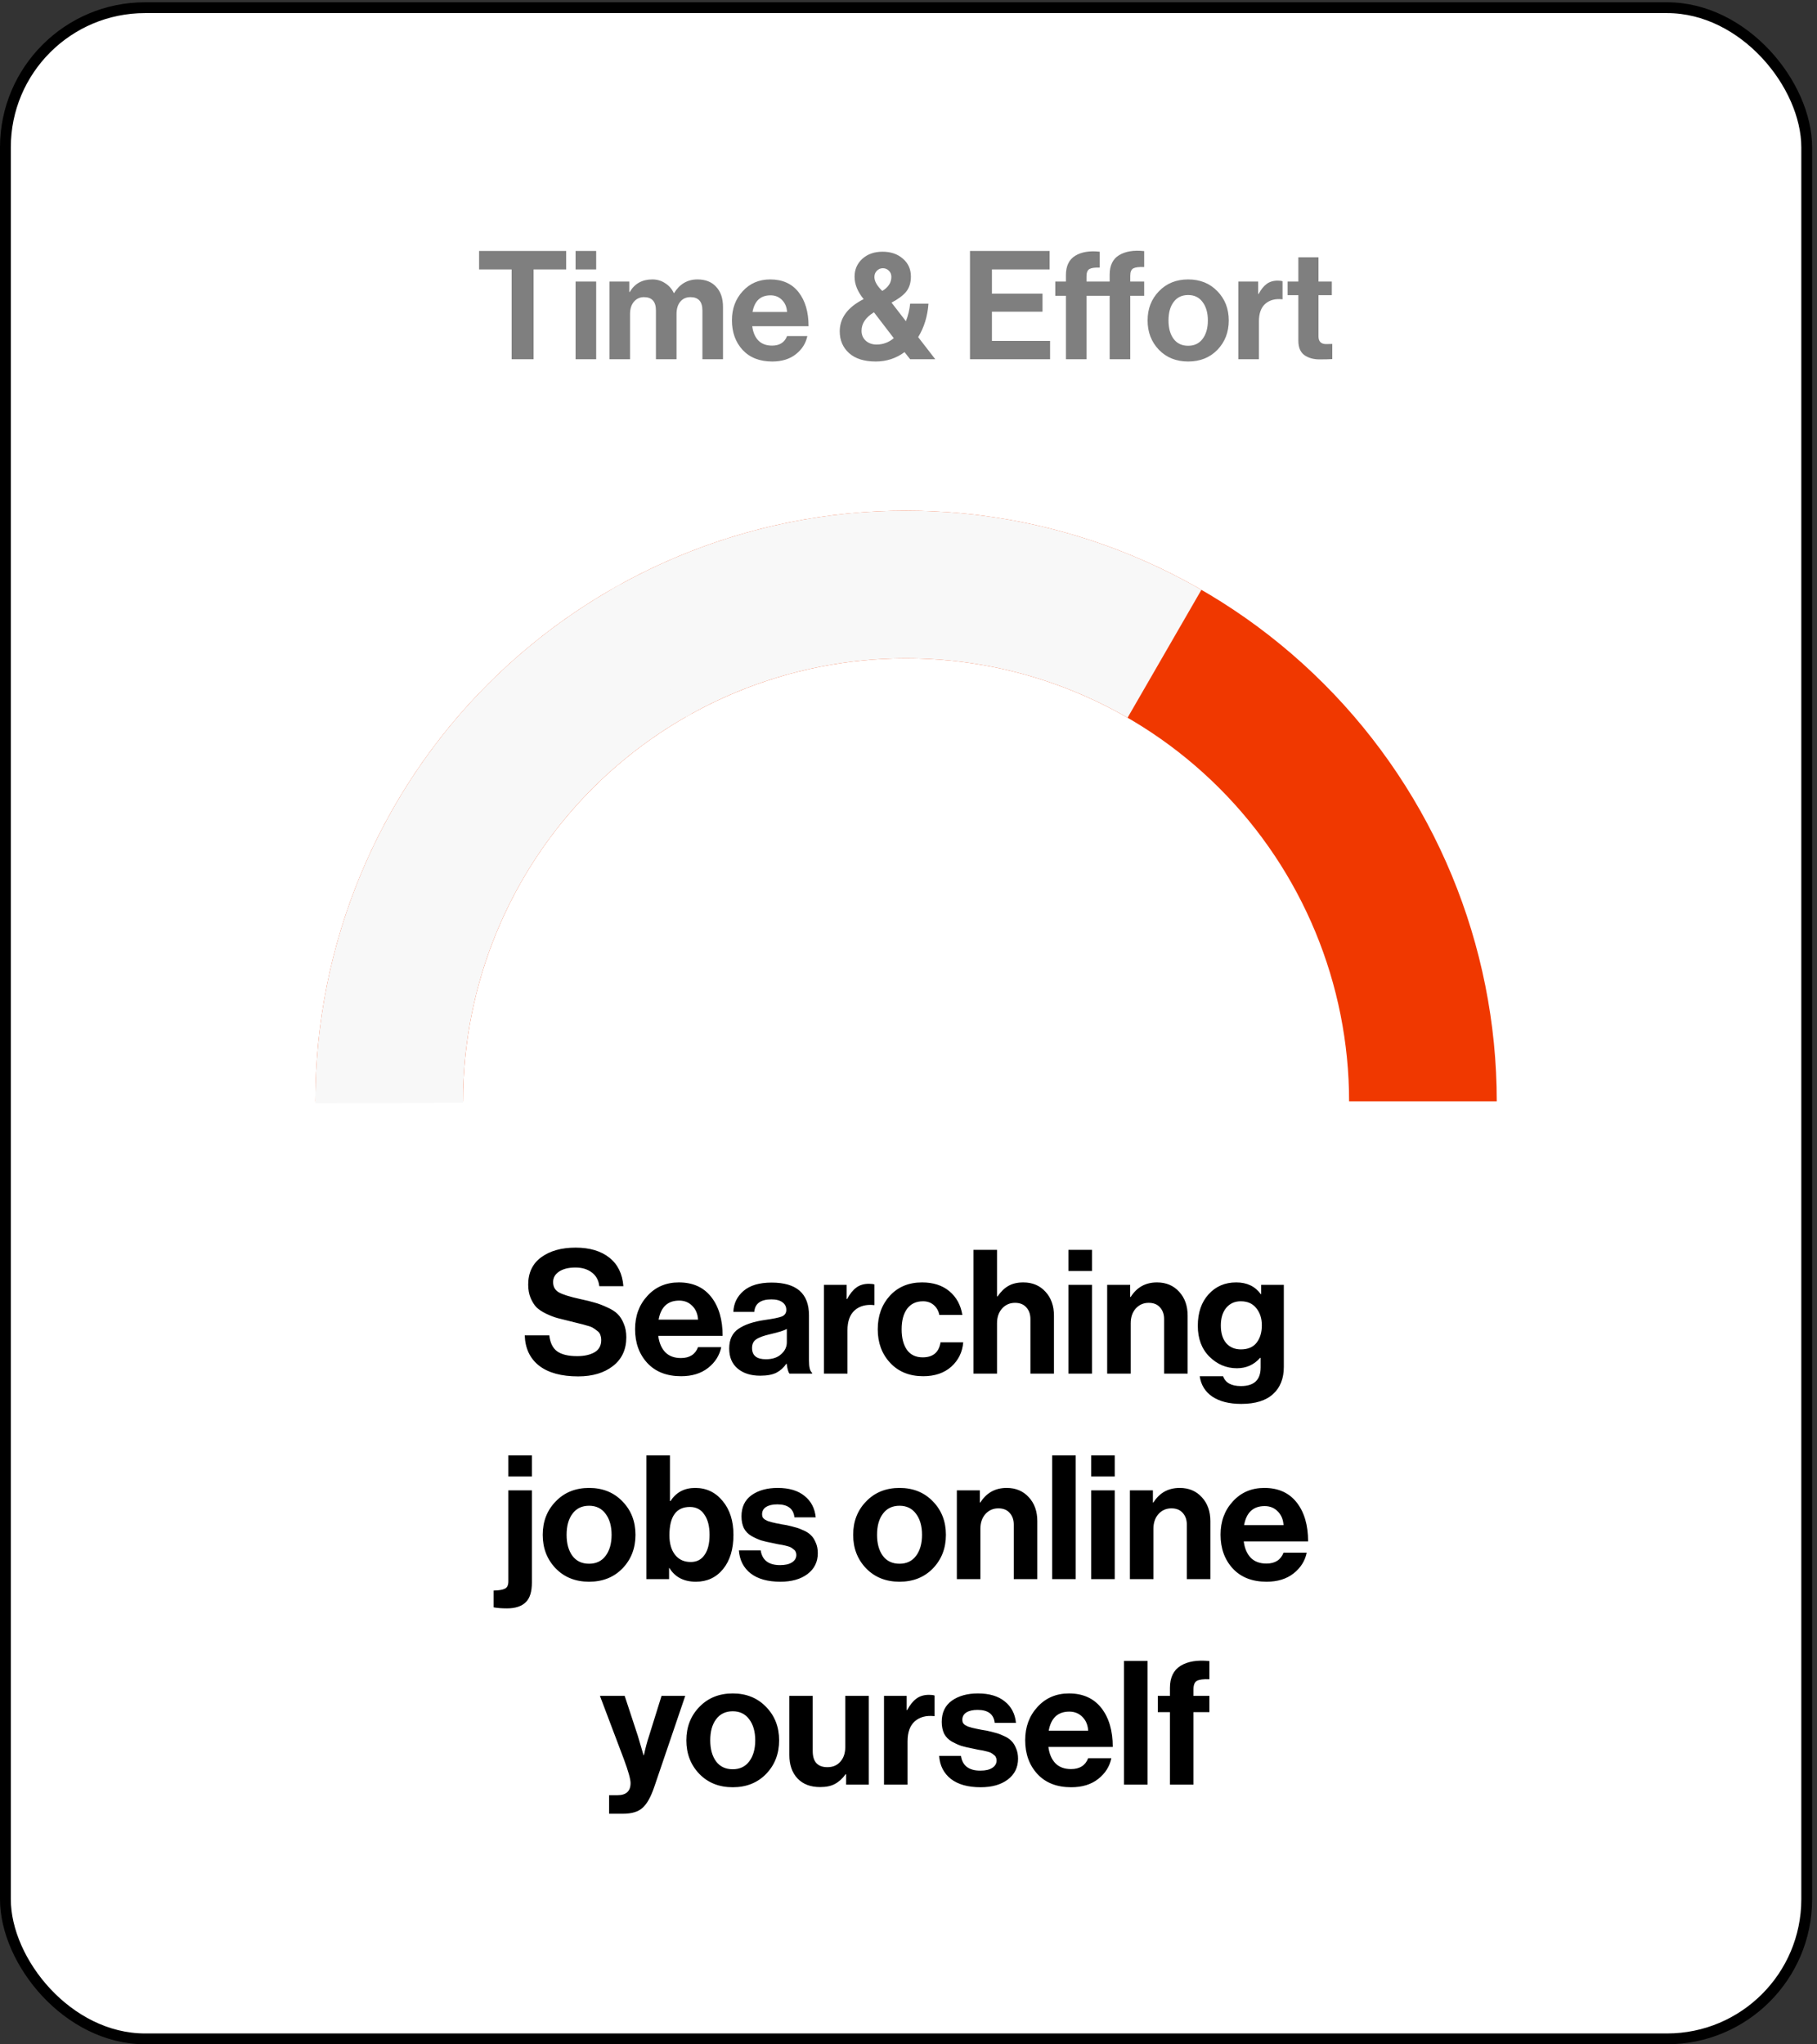
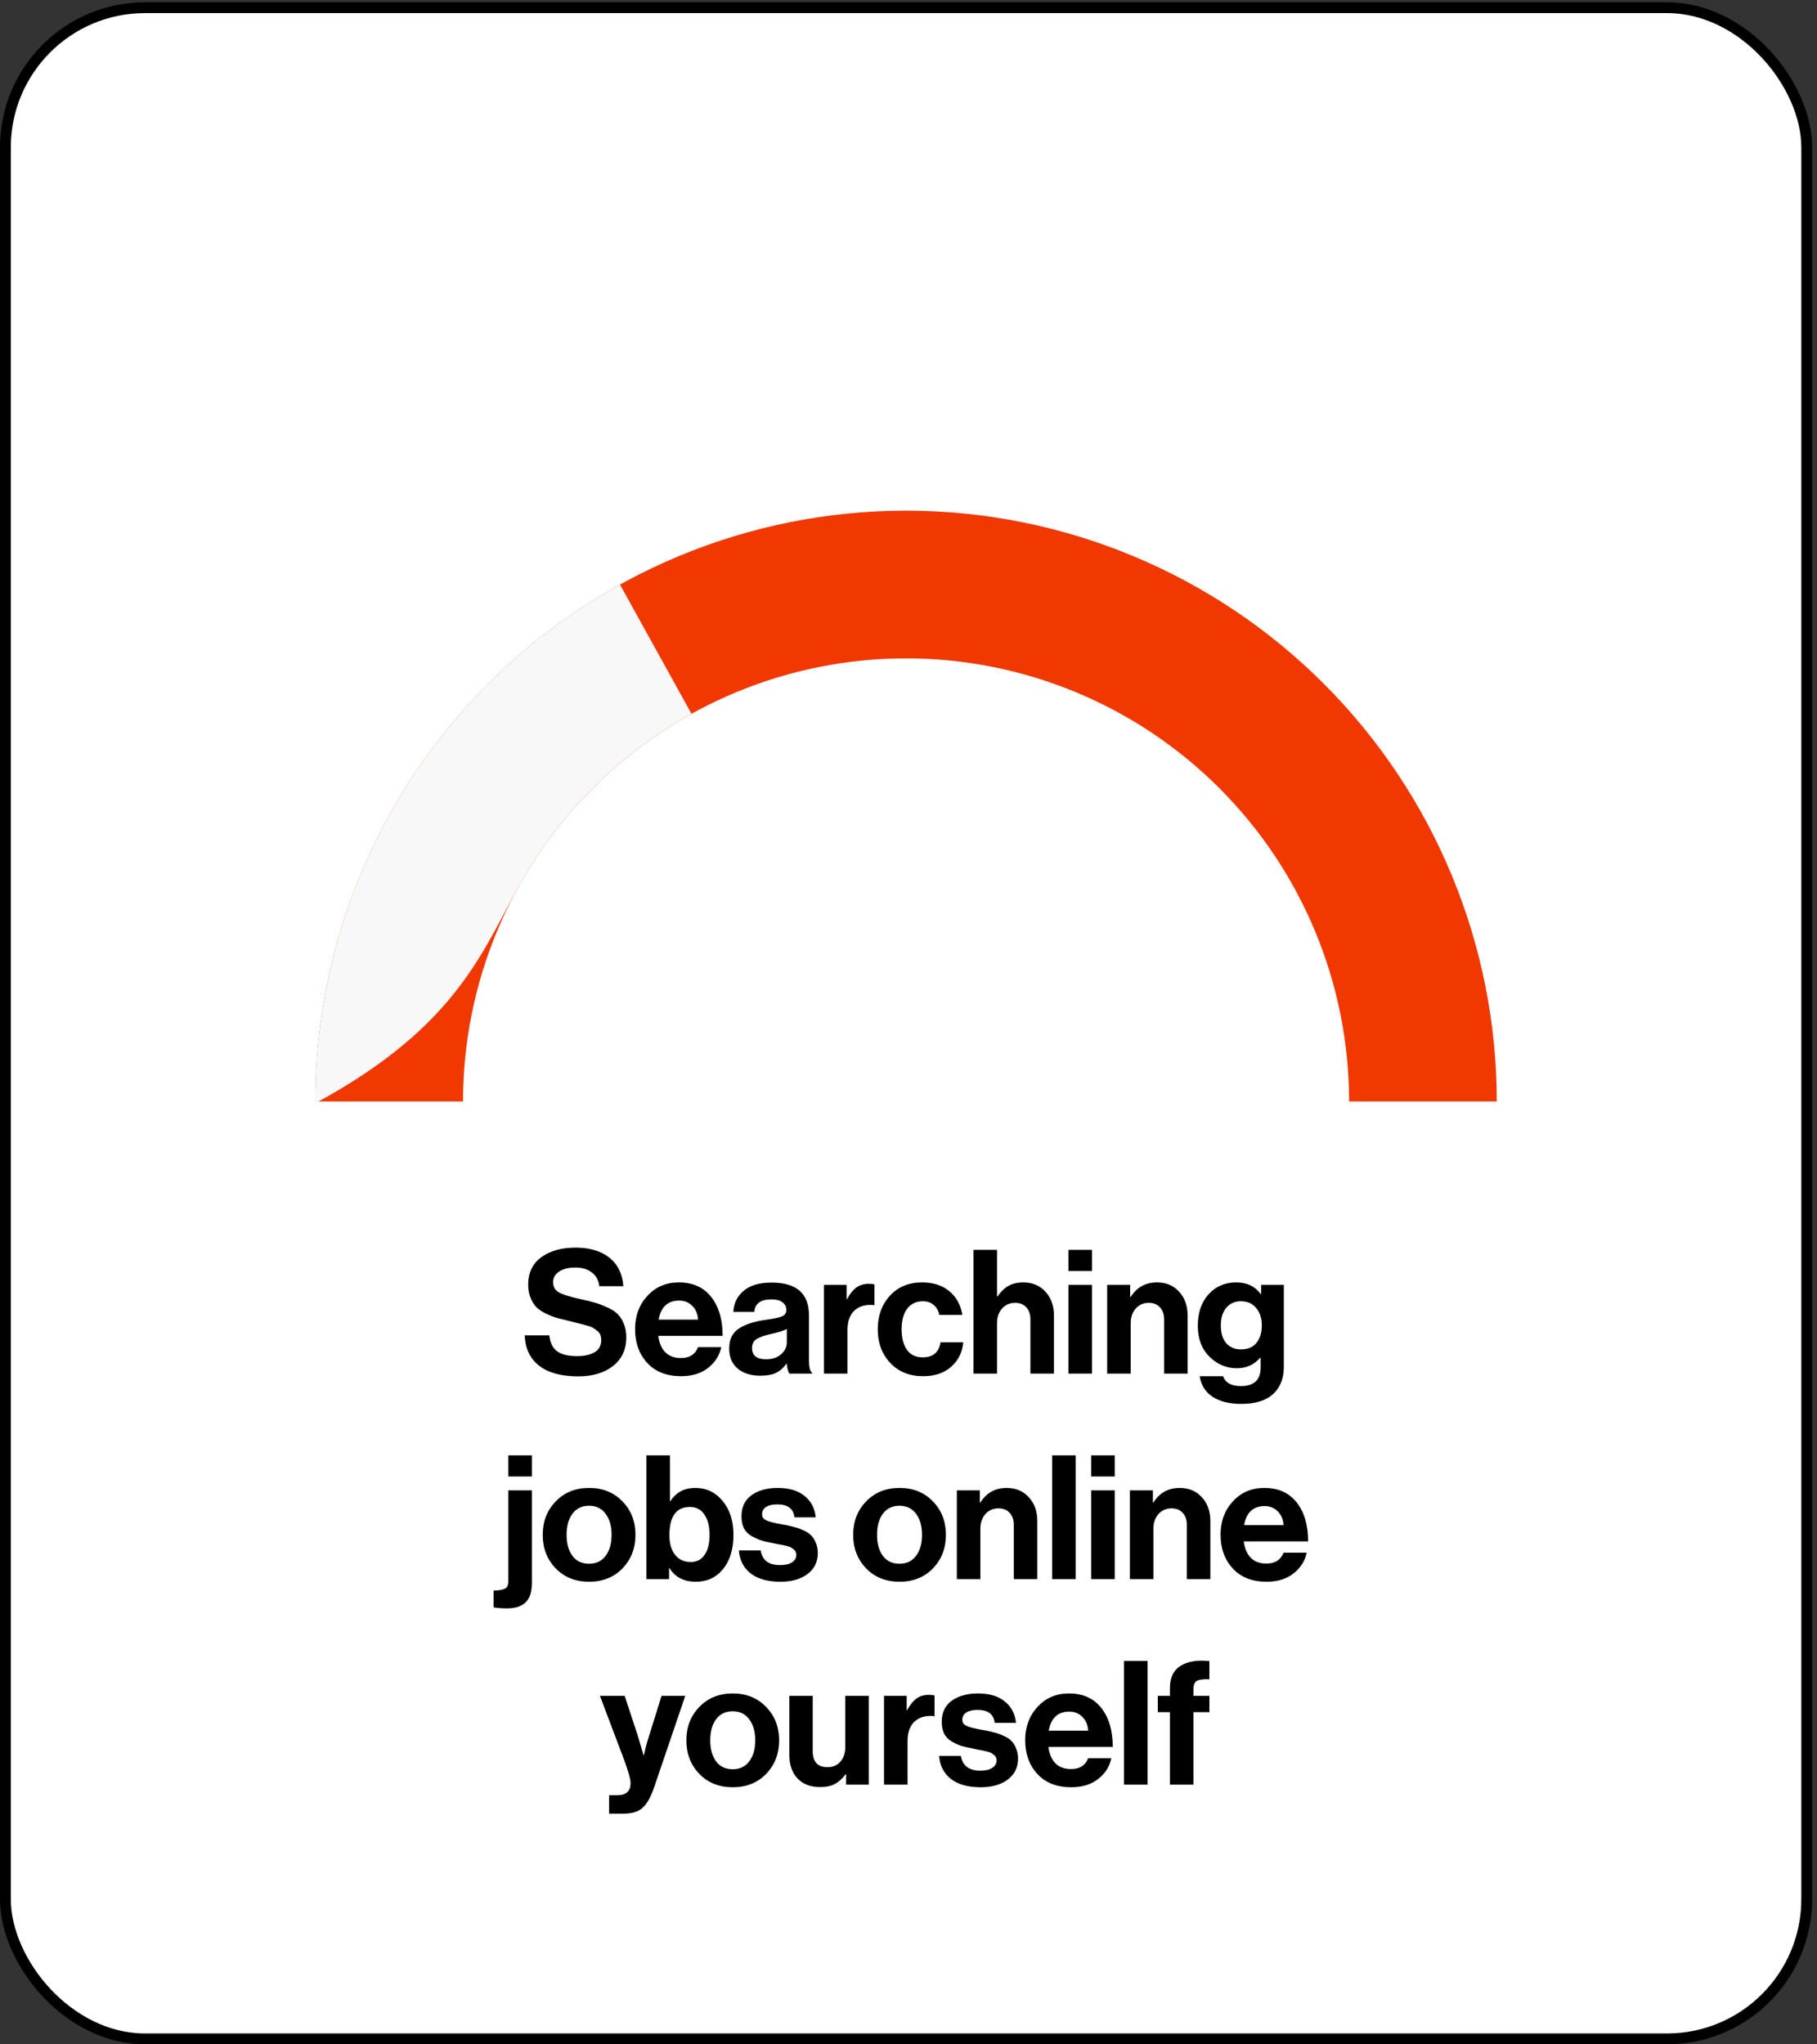
<svg xmlns="http://www.w3.org/2000/svg" width="168" height="189" viewBox="0 0 168 189" fill="none">
  <rect x="0" y="0" width="168" height="189" fill="#333333" stroke="none" />
  <rect x="0.5" y="0.711" width="166.549" height="187.78" rx="12.912" fill="white" />
  <rect x="0.5" y="0.711" width="166.549" height="187.78" rx="12.912" stroke="black" />
-   <path d="M44.296 24.909V23.201H52.346V24.909H49.336V33.211H47.306V24.909H44.296ZM53.218 33.211V26.029H55.122V33.211H53.218ZM53.218 24.909V23.201H55.122V24.909H53.218ZM56.349 33.211V26.029H58.183V26.995H58.225C58.682 26.22 59.378 25.833 60.311 25.833C60.759 25.833 61.156 25.95 61.501 26.183C61.856 26.407 62.122 26.71 62.299 27.093H62.327C62.85 26.253 63.569 25.833 64.483 25.833C65.23 25.833 65.808 26.062 66.219 26.519C66.639 26.967 66.849 27.588 66.849 28.381V33.211H64.945V28.703C64.945 27.882 64.576 27.471 63.839 27.471C63.438 27.471 63.12 27.616 62.887 27.905C62.663 28.185 62.551 28.563 62.551 29.039V33.211H60.647V28.703C60.647 27.882 60.279 27.471 59.541 27.471C59.158 27.471 58.846 27.616 58.603 27.905C58.37 28.185 58.253 28.563 58.253 29.039V33.211H56.349ZM71.399 33.421C70.242 33.421 69.332 33.066 68.669 32.357C68.006 31.638 67.675 30.724 67.675 29.613C67.675 28.54 68.006 27.644 68.669 26.925C69.332 26.197 70.181 25.833 71.217 25.833C72.346 25.833 73.219 26.225 73.835 27.009C74.451 27.793 74.759 28.843 74.759 30.159H69.551C69.626 30.728 69.817 31.172 70.125 31.489C70.433 31.797 70.853 31.951 71.385 31.951C72.085 31.951 72.547 31.657 72.771 31.069H74.647C74.507 31.741 74.152 32.301 73.583 32.749C73.014 33.197 72.286 33.421 71.399 33.421ZM71.245 27.303C70.321 27.303 69.766 27.816 69.579 28.843H72.771C72.743 28.386 72.589 28.017 72.309 27.737C72.029 27.448 71.674 27.303 71.245 27.303ZM80.974 33.421C79.91 33.421 79.088 33.164 78.51 32.651C77.931 32.128 77.642 31.456 77.642 30.635C77.642 29.394 78.379 28.4 79.854 27.653C79.294 26.972 79.014 26.281 79.014 25.581C79.014 24.918 79.252 24.368 79.728 23.929C80.213 23.49 80.838 23.271 81.604 23.271C82.369 23.271 82.994 23.486 83.48 23.915C83.974 24.335 84.222 24.886 84.222 25.567C84.222 26.146 84.072 26.617 83.774 26.981C83.475 27.336 83.027 27.667 82.43 27.975L83.76 29.697C83.965 29.174 84.096 28.633 84.152 28.073H85.846C85.762 29.24 85.444 30.271 84.894 31.167L86.476 33.211H84.152L83.634 32.553C82.85 33.132 81.963 33.421 80.974 33.421ZM81.044 31.853C81.641 31.853 82.173 31.657 82.64 31.265L80.806 28.871C80.04 29.338 79.658 29.907 79.658 30.579C79.658 30.952 79.788 31.26 80.05 31.503C80.32 31.736 80.652 31.853 81.044 31.853ZM80.848 25.609C80.848 26.001 81.09 26.43 81.576 26.897C82.136 26.561 82.416 26.127 82.416 25.595C82.416 25.362 82.336 25.17 82.178 25.021C82.028 24.872 81.846 24.797 81.632 24.797C81.408 24.797 81.221 24.876 81.072 25.035C80.922 25.184 80.848 25.376 80.848 25.609ZM89.685 33.211V23.201H97.049V24.909H91.715V27.149H96.391V28.815H91.715V31.517H97.091V33.211H89.685ZM97.574 27.345V26.029H98.554V25.441C98.554 24.601 98.838 24.004 99.408 23.649C99.986 23.294 100.742 23.168 101.676 23.271V24.741C101.237 24.722 100.924 24.764 100.738 24.867C100.551 24.97 100.458 25.198 100.458 25.553V26.029H102.6V25.385C102.6 24.545 102.889 23.948 103.468 23.593C104.046 23.238 104.821 23.112 105.792 23.215V24.685C105.316 24.666 104.98 24.708 104.784 24.811C104.597 24.914 104.504 25.142 104.504 25.497V26.029H105.792V27.345H104.504V33.211H102.6V27.345H100.458V33.211H98.554V27.345H97.574ZM112.561 32.343C111.861 33.062 110.96 33.421 109.859 33.421C108.757 33.421 107.857 33.062 107.157 32.343C106.457 31.615 106.107 30.71 106.107 29.627C106.107 28.544 106.457 27.644 107.157 26.925C107.857 26.197 108.757 25.833 109.859 25.833C110.96 25.833 111.861 26.197 112.561 26.925C113.261 27.644 113.611 28.544 113.611 29.627C113.611 30.71 113.261 31.615 112.561 32.343ZM109.859 31.965C110.428 31.965 110.871 31.755 111.189 31.335C111.515 30.906 111.679 30.336 111.679 29.627C111.679 28.918 111.515 28.348 111.189 27.919C110.871 27.49 110.428 27.275 109.859 27.275C109.28 27.275 108.832 27.49 108.515 27.919C108.197 28.339 108.039 28.908 108.039 29.627C108.039 30.336 108.197 30.906 108.515 31.335C108.832 31.755 109.28 31.965 109.859 31.965ZM116.33 26.029V27.177H116.372C116.596 26.757 116.843 26.449 117.114 26.253C117.384 26.048 117.725 25.945 118.136 25.945C118.332 25.945 118.481 25.964 118.584 26.001V27.667H118.542C117.898 27.602 117.38 27.742 116.988 28.087C116.596 28.432 116.4 28.974 116.4 29.711V33.211H114.496V26.029H116.33ZM119.052 27.289V26.029H120.046V23.789H121.908V26.029H123.14V27.289H121.908V31.097C121.908 31.573 122.146 31.811 122.622 31.811L123.182 31.797V33.197C122.893 33.216 122.496 33.225 121.992 33.225C121.442 33.225 120.98 33.094 120.606 32.833C120.233 32.562 120.046 32.119 120.046 31.503V27.289H119.052Z" fill="black" fill-opacity="0.5" />
  <path d="M138.391 101.827C138.391 87.342 132.636 73.45 122.394 63.208C112.151 52.965 98.259 47.211 83.774 47.211C69.289 47.211 55.397 52.965 45.154 63.208C34.912 73.45 29.158 87.342 29.158 101.827H42.812C42.812 90.963 47.127 80.545 54.809 72.863C62.491 65.181 72.91 60.865 83.774 60.865C94.638 60.865 105.057 65.181 112.739 72.863C120.421 80.545 124.737 90.963 124.737 101.827H138.391Z" fill="#F03800" />
-   <path d="M57.322 54.044C48.764 58.781 41.636 65.73 36.681 74.165C31.727 82.599 29.129 92.209 29.158 101.991L42.812 101.95C42.79 94.614 44.739 87.406 48.455 81.08C52.17 74.755 57.517 69.543 63.935 65.99L57.322 54.044Z" fill="#F8F8F8" />
-   <path d="M111.082 54.528C102.8 49.746 93.408 47.223 83.845 47.211C74.281 47.199 64.882 49.698 56.588 54.458L63.385 66.3C69.605 62.73 76.655 60.856 83.827 60.865C90.999 60.874 98.044 62.767 104.255 66.353L111.082 54.528Z" fill="#F8F8F8" />
+   <path d="M57.322 54.044C48.764 58.781 41.636 65.73 36.681 74.165C31.727 82.599 29.129 92.209 29.158 101.991C42.79 94.614 44.739 87.406 48.455 81.08C52.17 74.755 57.517 69.543 63.935 65.99L57.322 54.044Z" fill="#F8F8F8" />
  <path d="M53.461 127.246C51.914 127.246 50.715 126.921 49.861 126.27C49.008 125.609 48.56 124.67 48.517 123.454H50.789C50.864 124.137 51.104 124.628 51.509 124.926C51.925 125.225 52.544 125.374 53.365 125.374C54.016 125.374 54.549 125.257 54.965 125.022C55.381 124.777 55.589 124.404 55.589 123.902C55.589 123.721 55.562 123.561 55.509 123.422C55.467 123.273 55.37 123.145 55.221 123.038C55.072 122.921 54.944 122.83 54.837 122.766C54.73 122.692 54.533 122.617 54.245 122.542C53.957 122.457 53.739 122.398 53.589 122.366C53.44 122.324 53.163 122.254 52.757 122.158C52.267 122.041 51.861 121.94 51.541 121.854C51.232 121.769 50.885 121.636 50.501 121.454C50.128 121.273 49.829 121.076 49.605 120.862C49.392 120.638 49.211 120.35 49.061 119.998C48.912 119.636 48.837 119.225 48.837 118.766C48.837 117.668 49.237 116.825 50.037 116.238C50.848 115.641 51.909 115.342 53.221 115.342C54.523 115.342 55.562 115.652 56.341 116.27C57.12 116.889 57.552 117.769 57.637 118.91H55.413C55.349 118.356 55.114 117.929 54.709 117.63C54.315 117.332 53.813 117.182 53.205 117.182C52.576 117.182 52.075 117.305 51.701 117.55C51.328 117.796 51.141 118.121 51.141 118.526C51.141 118.964 51.322 119.284 51.685 119.486C52.059 119.689 52.709 119.892 53.637 120.094C54.192 120.212 54.645 120.324 54.997 120.43C55.349 120.526 55.728 120.67 56.133 120.862C56.549 121.044 56.869 121.246 57.093 121.47C57.328 121.694 57.52 121.993 57.669 122.366C57.829 122.729 57.909 123.15 57.909 123.63C57.909 124.761 57.498 125.646 56.677 126.286C55.856 126.926 54.784 127.246 53.461 127.246ZM62.975 127.23C61.652 127.23 60.612 126.825 59.855 126.014C59.097 125.193 58.719 124.148 58.719 122.878C58.719 121.652 59.097 120.628 59.855 119.806C60.612 118.974 61.583 118.558 62.767 118.558C64.058 118.558 65.055 119.006 65.759 119.902C66.463 120.798 66.815 121.998 66.815 123.502H60.863C60.948 124.153 61.167 124.66 61.519 125.022C61.871 125.374 62.351 125.55 62.959 125.55C63.759 125.55 64.287 125.214 64.543 124.542H66.687C66.527 125.31 66.121 125.95 65.471 126.462C64.82 126.974 63.988 127.23 62.975 127.23ZM62.799 120.238C61.743 120.238 61.108 120.825 60.895 121.998H64.543C64.511 121.476 64.335 121.054 64.015 120.734C63.695 120.404 63.289 120.238 62.799 120.238ZM72.99 126.99C72.883 126.852 72.798 126.548 72.734 126.078H72.702C72.467 126.43 72.169 126.702 71.806 126.894C71.443 127.086 70.937 127.182 70.286 127.182C69.422 127.182 68.729 126.964 68.206 126.526C67.683 126.089 67.422 125.47 67.422 124.67C67.422 123.838 67.71 123.23 68.286 122.846C68.862 122.452 69.673 122.18 70.718 122.03C71.486 121.924 72.009 121.817 72.286 121.71C72.563 121.593 72.702 121.39 72.702 121.102C72.702 120.804 72.585 120.569 72.35 120.398C72.115 120.217 71.774 120.126 71.326 120.126C70.334 120.126 69.806 120.51 69.742 121.278H67.806C67.838 120.5 68.153 119.854 68.75 119.342C69.347 118.83 70.211 118.574 71.342 118.574C73.646 118.574 74.798 119.582 74.798 121.598V125.774C74.798 126.393 74.894 126.772 75.086 126.91V126.99H72.99ZM70.814 125.662C71.411 125.662 71.881 125.508 72.222 125.198C72.574 124.889 72.75 124.521 72.75 124.094V122.862C72.515 123.001 72.009 123.161 71.23 123.342C70.611 123.481 70.174 123.641 69.918 123.822C69.662 123.993 69.534 124.26 69.534 124.622C69.534 125.316 69.961 125.662 70.814 125.662ZM78.277 118.782V120.094H78.325C78.581 119.614 78.864 119.262 79.173 119.038C79.483 118.804 79.872 118.686 80.341 118.686C80.565 118.686 80.736 118.708 80.853 118.75V120.654H80.805C80.069 120.58 79.477 120.74 79.029 121.134C78.581 121.529 78.357 122.148 78.357 122.99V126.99H76.181V118.782H78.277ZM85.364 127.23C84.095 127.23 83.076 126.82 82.308 125.998C81.54 125.177 81.156 124.142 81.156 122.894C81.156 121.646 81.53 120.612 82.276 119.79C83.034 118.969 84.026 118.558 85.252 118.558C86.287 118.558 87.13 118.83 87.78 119.374C88.431 119.918 88.831 120.649 88.98 121.566H86.852C86.778 121.193 86.607 120.889 86.34 120.654C86.074 120.42 85.743 120.302 85.348 120.302C84.708 120.302 84.218 120.532 83.876 120.99C83.535 121.449 83.364 122.084 83.364 122.894C83.364 123.694 83.53 124.329 83.86 124.798C84.191 125.257 84.676 125.486 85.316 125.486C86.266 125.486 86.815 125.022 86.964 124.094H89.06C88.986 125.001 88.618 125.753 87.956 126.35C87.295 126.937 86.431 127.23 85.364 127.23ZM92.185 115.55V119.854H92.233C92.543 119.406 92.879 119.081 93.241 118.878C93.615 118.665 94.073 118.558 94.617 118.558C95.46 118.558 96.143 118.846 96.665 119.422C97.188 119.988 97.449 120.724 97.449 121.63V126.99H95.273V121.95C95.273 121.502 95.145 121.14 94.889 120.862C94.644 120.585 94.297 120.446 93.849 120.446C93.369 120.446 92.969 120.622 92.649 120.974C92.34 121.326 92.185 121.78 92.185 122.334V126.99H90.009V115.55H92.185ZM98.791 126.99V118.782H100.967V126.99H98.791ZM98.791 117.502V115.55H100.967V117.502H98.791ZM104.497 118.782V119.902H104.545C105.11 119.006 105.921 118.558 106.977 118.558C107.819 118.558 108.502 118.846 109.025 119.422C109.547 119.988 109.809 120.724 109.809 121.63V126.99H107.633V121.95C107.633 121.502 107.505 121.14 107.249 120.862C107.003 120.585 106.657 120.446 106.209 120.446C105.729 120.446 105.329 120.622 105.009 120.974C104.699 121.326 104.545 121.78 104.545 122.334V126.99H102.369V118.782H104.497ZM114.766 129.79C113.657 129.79 112.766 129.566 112.094 129.118C111.433 128.67 111.043 128.041 110.926 127.23H113.086C113.299 127.838 113.849 128.142 114.734 128.142C115.95 128.142 116.558 127.572 116.558 126.43V125.534H116.51C115.945 126.174 115.23 126.494 114.366 126.494C113.395 126.494 112.547 126.137 111.822 125.422C111.107 124.708 110.75 123.758 110.75 122.574C110.75 121.358 111.081 120.388 111.742 119.662C112.403 118.926 113.257 118.558 114.302 118.558C115.294 118.558 116.051 118.921 116.574 119.646H116.606V118.782H118.702V126.366C118.702 127.433 118.377 128.265 117.726 128.862C117.065 129.481 116.078 129.79 114.766 129.79ZM114.734 124.75C115.385 124.75 115.87 124.542 116.19 124.126C116.51 123.71 116.67 123.177 116.67 122.526C116.67 121.886 116.499 121.358 116.158 120.942C115.827 120.516 115.347 120.302 114.718 120.302C114.163 120.302 113.715 120.505 113.374 120.91C113.043 121.316 112.878 121.86 112.878 122.542C112.878 123.236 113.043 123.78 113.374 124.174C113.715 124.558 114.169 124.75 114.734 124.75ZM46.874 148.694C46.383 148.694 45.972 148.662 45.642 148.598V147.046C46.132 147.036 46.479 146.977 46.682 146.87C46.895 146.774 47.002 146.55 47.002 146.198V137.782H49.178V146.31C49.178 147.142 48.996 147.74 48.634 148.102C48.25 148.497 47.663 148.694 46.874 148.694ZM47.002 136.502V134.55H49.178V136.502H47.002ZM57.556 144.998C56.756 145.82 55.726 146.23 54.468 146.23C53.209 146.23 52.18 145.82 51.38 144.998C50.58 144.166 50.18 143.132 50.18 141.894C50.18 140.657 50.58 139.628 51.38 138.806C52.18 137.974 53.209 137.558 54.468 137.558C55.726 137.558 56.756 137.974 57.556 138.806C58.356 139.628 58.756 140.657 58.756 141.894C58.756 143.132 58.356 144.166 57.556 144.998ZM54.468 144.566C55.118 144.566 55.625 144.326 55.988 143.846C56.361 143.356 56.548 142.705 56.548 141.894C56.548 141.084 56.361 140.433 55.988 139.942C55.625 139.452 55.118 139.206 54.468 139.206C53.806 139.206 53.294 139.452 52.932 139.942C52.569 140.422 52.388 141.073 52.388 141.894C52.388 142.705 52.569 143.356 52.932 143.846C53.294 144.326 53.806 144.566 54.468 144.566ZM64.343 146.23C63.234 146.23 62.418 145.809 61.895 144.966H61.863V145.99H59.767V134.55H61.943V138.774H61.991C62.514 137.964 63.277 137.558 64.279 137.558C65.314 137.558 66.162 137.964 66.823 138.774C67.485 139.574 67.815 140.614 67.815 141.894C67.815 143.217 67.495 144.273 66.855 145.062C66.215 145.841 65.378 146.23 64.343 146.23ZM63.863 144.406C64.418 144.406 64.845 144.188 65.143 143.75C65.453 143.313 65.607 142.694 65.607 141.894C65.607 141.105 65.447 140.481 65.127 140.022C64.818 139.553 64.37 139.318 63.783 139.318C62.525 139.318 61.895 140.193 61.895 141.942C61.895 142.7 62.071 143.302 62.423 143.75C62.775 144.188 63.255 144.406 63.863 144.406ZM72.158 146.23C70.984 146.23 70.067 145.974 69.406 145.462C68.744 144.94 68.382 144.23 68.318 143.334H70.334C70.472 144.241 71.07 144.694 72.126 144.694C72.606 144.694 72.974 144.609 73.23 144.438C73.496 144.268 73.63 144.038 73.63 143.75C73.63 143.644 73.608 143.548 73.566 143.462C73.534 143.377 73.47 143.302 73.374 143.238C73.288 143.164 73.208 143.105 73.134 143.062C73.07 143.02 72.952 142.977 72.782 142.934C72.611 142.892 72.478 142.86 72.382 142.838C72.296 142.817 72.142 142.79 71.918 142.758C71.704 142.716 71.555 142.684 71.47 142.662C71.022 142.577 70.654 142.492 70.366 142.406C70.088 142.31 69.795 142.177 69.486 142.006C69.176 141.825 68.942 141.585 68.782 141.286C68.632 140.977 68.558 140.609 68.558 140.182C68.558 139.329 68.867 138.678 69.486 138.23C70.115 137.782 70.92 137.558 71.902 137.558C72.958 137.558 73.784 137.804 74.382 138.294C74.99 138.774 75.336 139.436 75.422 140.278H73.454C73.368 139.478 72.84 139.078 71.87 139.078C71.432 139.078 71.086 139.158 70.83 139.318C70.584 139.478 70.462 139.702 70.462 139.99C70.462 140.086 70.478 140.177 70.51 140.262C70.552 140.337 70.616 140.406 70.702 140.47C70.798 140.524 70.888 140.572 70.974 140.614C71.059 140.646 71.182 140.684 71.342 140.726C71.502 140.758 71.64 140.79 71.758 140.822C71.875 140.844 72.035 140.876 72.238 140.918C72.44 140.95 72.6 140.977 72.718 140.998C73.059 141.073 73.336 141.142 73.55 141.206C73.774 141.26 74.03 141.356 74.318 141.494C74.606 141.622 74.83 141.772 74.99 141.942C75.16 142.102 75.304 142.326 75.422 142.614C75.55 142.892 75.614 143.217 75.614 143.59C75.614 144.401 75.294 145.046 74.654 145.526C74.024 145.996 73.192 146.23 72.158 146.23ZM86.259 144.998C85.459 145.82 84.43 146.23 83.171 146.23C81.912 146.23 80.883 145.82 80.083 144.998C79.283 144.166 78.883 143.132 78.883 141.894C78.883 140.657 79.283 139.628 80.083 138.806C80.883 137.974 81.912 137.558 83.171 137.558C84.43 137.558 85.459 137.974 86.259 138.806C87.059 139.628 87.459 140.657 87.459 141.894C87.459 143.132 87.059 144.166 86.259 144.998ZM83.171 144.566C83.822 144.566 84.328 144.326 84.691 143.846C85.064 143.356 85.251 142.705 85.251 141.894C85.251 141.084 85.064 140.433 84.691 139.942C84.328 139.452 83.822 139.206 83.171 139.206C82.51 139.206 81.998 139.452 81.635 139.942C81.272 140.422 81.091 141.073 81.091 141.894C81.091 142.705 81.272 143.356 81.635 143.846C81.998 144.326 82.51 144.566 83.171 144.566ZM90.598 137.782V138.902H90.646C91.212 138.006 92.022 137.558 93.078 137.558C93.921 137.558 94.604 137.846 95.126 138.422C95.649 138.988 95.91 139.724 95.91 140.63V145.99H93.734V140.95C93.734 140.502 93.606 140.14 93.35 139.862C93.105 139.585 92.758 139.446 92.31 139.446C91.83 139.446 91.43 139.622 91.11 139.974C90.801 140.326 90.646 140.78 90.646 141.334V145.99H88.47V137.782H90.598ZM97.284 145.99V134.55H99.46V145.99H97.284ZM100.892 145.99V137.782H103.068V145.99H100.892ZM100.892 136.502V134.55H103.068V136.502H100.892ZM106.598 137.782V138.902H106.646C107.212 138.006 108.022 137.558 109.078 137.558C109.921 137.558 110.604 137.846 111.126 138.422C111.649 138.988 111.91 139.724 111.91 140.63V145.99H109.734V140.95C109.734 140.502 109.606 140.14 109.35 139.862C109.105 139.585 108.758 139.446 108.31 139.446C107.83 139.446 107.43 139.622 107.11 139.974C106.801 140.326 106.646 140.78 106.646 141.334V145.99H104.47V137.782H106.598ZM117.108 146.23C115.785 146.23 114.745 145.825 113.988 145.014C113.23 144.193 112.852 143.148 112.852 141.878C112.852 140.652 113.23 139.628 113.988 138.806C114.745 137.974 115.716 137.558 116.9 137.558C118.19 137.558 119.188 138.006 119.892 138.902C120.596 139.798 120.948 140.998 120.948 142.502H114.996C115.081 143.153 115.3 143.66 115.652 144.022C116.004 144.374 116.484 144.55 117.092 144.55C117.892 144.55 118.42 144.214 118.676 143.542H120.82C120.66 144.31 120.254 144.95 119.604 145.462C118.953 145.974 118.121 146.23 117.108 146.23ZM116.932 139.238C115.876 139.238 115.241 139.825 115.028 140.998H118.676C118.644 140.476 118.468 140.054 118.148 139.734C117.828 139.404 117.422 139.238 116.932 139.238ZM56.318 167.678V165.966H57.086C57.897 165.966 58.302 165.593 58.302 164.846C58.302 164.484 58.094 163.742 57.678 162.622L55.47 156.782H57.758L58.974 160.478L59.502 162.27H59.534C59.684 161.577 59.844 160.98 60.014 160.478L61.166 156.782H63.358L60.494 165.198C60.174 166.137 59.812 166.782 59.406 167.134C59.012 167.497 58.409 167.678 57.598 167.678H56.318ZM70.837 163.998C70.037 164.82 69.008 165.23 67.749 165.23C66.49 165.23 65.461 164.82 64.661 163.998C63.861 163.166 63.461 162.132 63.461 160.894C63.461 159.657 63.861 158.628 64.661 157.806C65.461 156.974 66.49 156.558 67.749 156.558C69.008 156.558 70.037 156.974 70.837 157.806C71.637 158.628 72.037 159.657 72.037 160.894C72.037 162.132 71.637 163.166 70.837 163.998ZM67.749 163.566C68.4 163.566 68.906 163.326 69.269 162.846C69.642 162.356 69.829 161.705 69.829 160.894C69.829 160.084 69.642 159.433 69.269 158.942C68.906 158.452 68.4 158.206 67.749 158.206C67.088 158.206 66.576 158.452 66.213 158.942C65.85 159.422 65.669 160.073 65.669 160.894C65.669 161.705 65.85 162.356 66.213 162.846C66.576 163.326 67.088 163.566 67.749 163.566ZM80.329 164.99H78.233V164.03H78.184C77.886 164.436 77.555 164.734 77.192 164.926C76.841 165.118 76.387 165.214 75.832 165.214C74.936 165.214 74.238 164.948 73.737 164.414C73.235 163.881 72.984 163.161 72.984 162.254V156.782H75.144V161.886C75.144 162.878 75.598 163.374 76.504 163.374C77.006 163.374 77.406 163.204 77.704 162.862C78.003 162.521 78.153 162.073 78.153 161.518V156.782H80.329V164.99ZM83.832 156.782V158.094H83.88C84.136 157.614 84.419 157.262 84.728 157.038C85.037 156.804 85.427 156.686 85.896 156.686C86.12 156.686 86.291 156.708 86.408 156.75V158.654H86.36C85.624 158.58 85.032 158.74 84.584 159.134C84.136 159.529 83.912 160.148 83.912 160.99V164.99H81.736V156.782H83.832ZM90.673 165.23C89.5 165.23 88.583 164.974 87.921 164.462C87.26 163.94 86.897 163.23 86.833 162.334H88.849C88.988 163.241 89.585 163.694 90.641 163.694C91.121 163.694 91.489 163.609 91.745 163.438C92.012 163.268 92.145 163.038 92.145 162.75C92.145 162.644 92.124 162.548 92.081 162.462C92.049 162.377 91.985 162.302 91.889 162.238C91.804 162.164 91.724 162.105 91.649 162.062C91.585 162.02 91.468 161.977 91.297 161.934C91.127 161.892 90.993 161.86 90.897 161.838C90.812 161.817 90.657 161.79 90.433 161.758C90.22 161.716 90.071 161.684 89.985 161.662C89.537 161.577 89.169 161.492 88.881 161.406C88.604 161.31 88.311 161.177 88.001 161.006C87.692 160.825 87.457 160.585 87.297 160.286C87.148 159.977 87.073 159.609 87.073 159.182C87.073 158.329 87.383 157.678 88.001 157.23C88.631 156.782 89.436 156.558 90.417 156.558C91.473 156.558 92.3 156.804 92.897 157.294C93.505 157.774 93.852 158.436 93.937 159.278H91.969C91.884 158.478 91.356 158.078 90.385 158.078C89.948 158.078 89.601 158.158 89.345 158.318C89.1 158.478 88.977 158.702 88.977 158.99C88.977 159.086 88.993 159.177 89.025 159.262C89.068 159.337 89.132 159.406 89.217 159.47C89.313 159.524 89.404 159.572 89.489 159.614C89.575 159.646 89.697 159.684 89.857 159.726C90.017 159.758 90.156 159.79 90.273 159.822C90.391 159.844 90.551 159.876 90.753 159.918C90.956 159.95 91.116 159.977 91.233 159.998C91.575 160.073 91.852 160.142 92.065 160.206C92.289 160.26 92.545 160.356 92.833 160.494C93.121 160.622 93.345 160.772 93.505 160.942C93.676 161.102 93.82 161.326 93.937 161.614C94.065 161.892 94.129 162.217 94.129 162.59C94.129 163.401 93.809 164.046 93.169 164.526C92.54 164.996 91.708 165.23 90.673 165.23ZM99.045 165.23C97.722 165.23 96.682 164.825 95.925 164.014C95.168 163.193 94.789 162.148 94.789 160.878C94.789 159.652 95.168 158.628 95.925 157.806C96.682 156.974 97.653 156.558 98.837 156.558C100.128 156.558 101.125 157.006 101.829 157.902C102.533 158.798 102.885 159.998 102.885 161.502H96.933C97.018 162.153 97.237 162.66 97.589 163.022C97.941 163.374 98.421 163.55 99.029 163.55C99.829 163.55 100.357 163.214 100.613 162.542H102.757C102.597 163.31 102.192 163.95 101.541 164.462C100.89 164.974 100.058 165.23 99.045 165.23ZM98.869 158.238C97.813 158.238 97.178 158.825 96.965 159.998H100.613C100.581 159.476 100.405 159.054 100.085 158.734C99.765 158.404 99.36 158.238 98.869 158.238ZM103.924 164.99V153.55H106.1V164.99H103.924ZM107.053 158.286V156.782H108.173V156.046C108.173 155.086 108.504 154.404 109.165 153.998C109.826 153.593 110.712 153.449 111.821 153.566V155.246C111.277 155.225 110.893 155.273 110.669 155.39C110.456 155.508 110.349 155.769 110.349 156.174V156.782H111.821V158.286H110.349V164.99H108.173V158.286H107.053Z" fill="black" />
</svg>